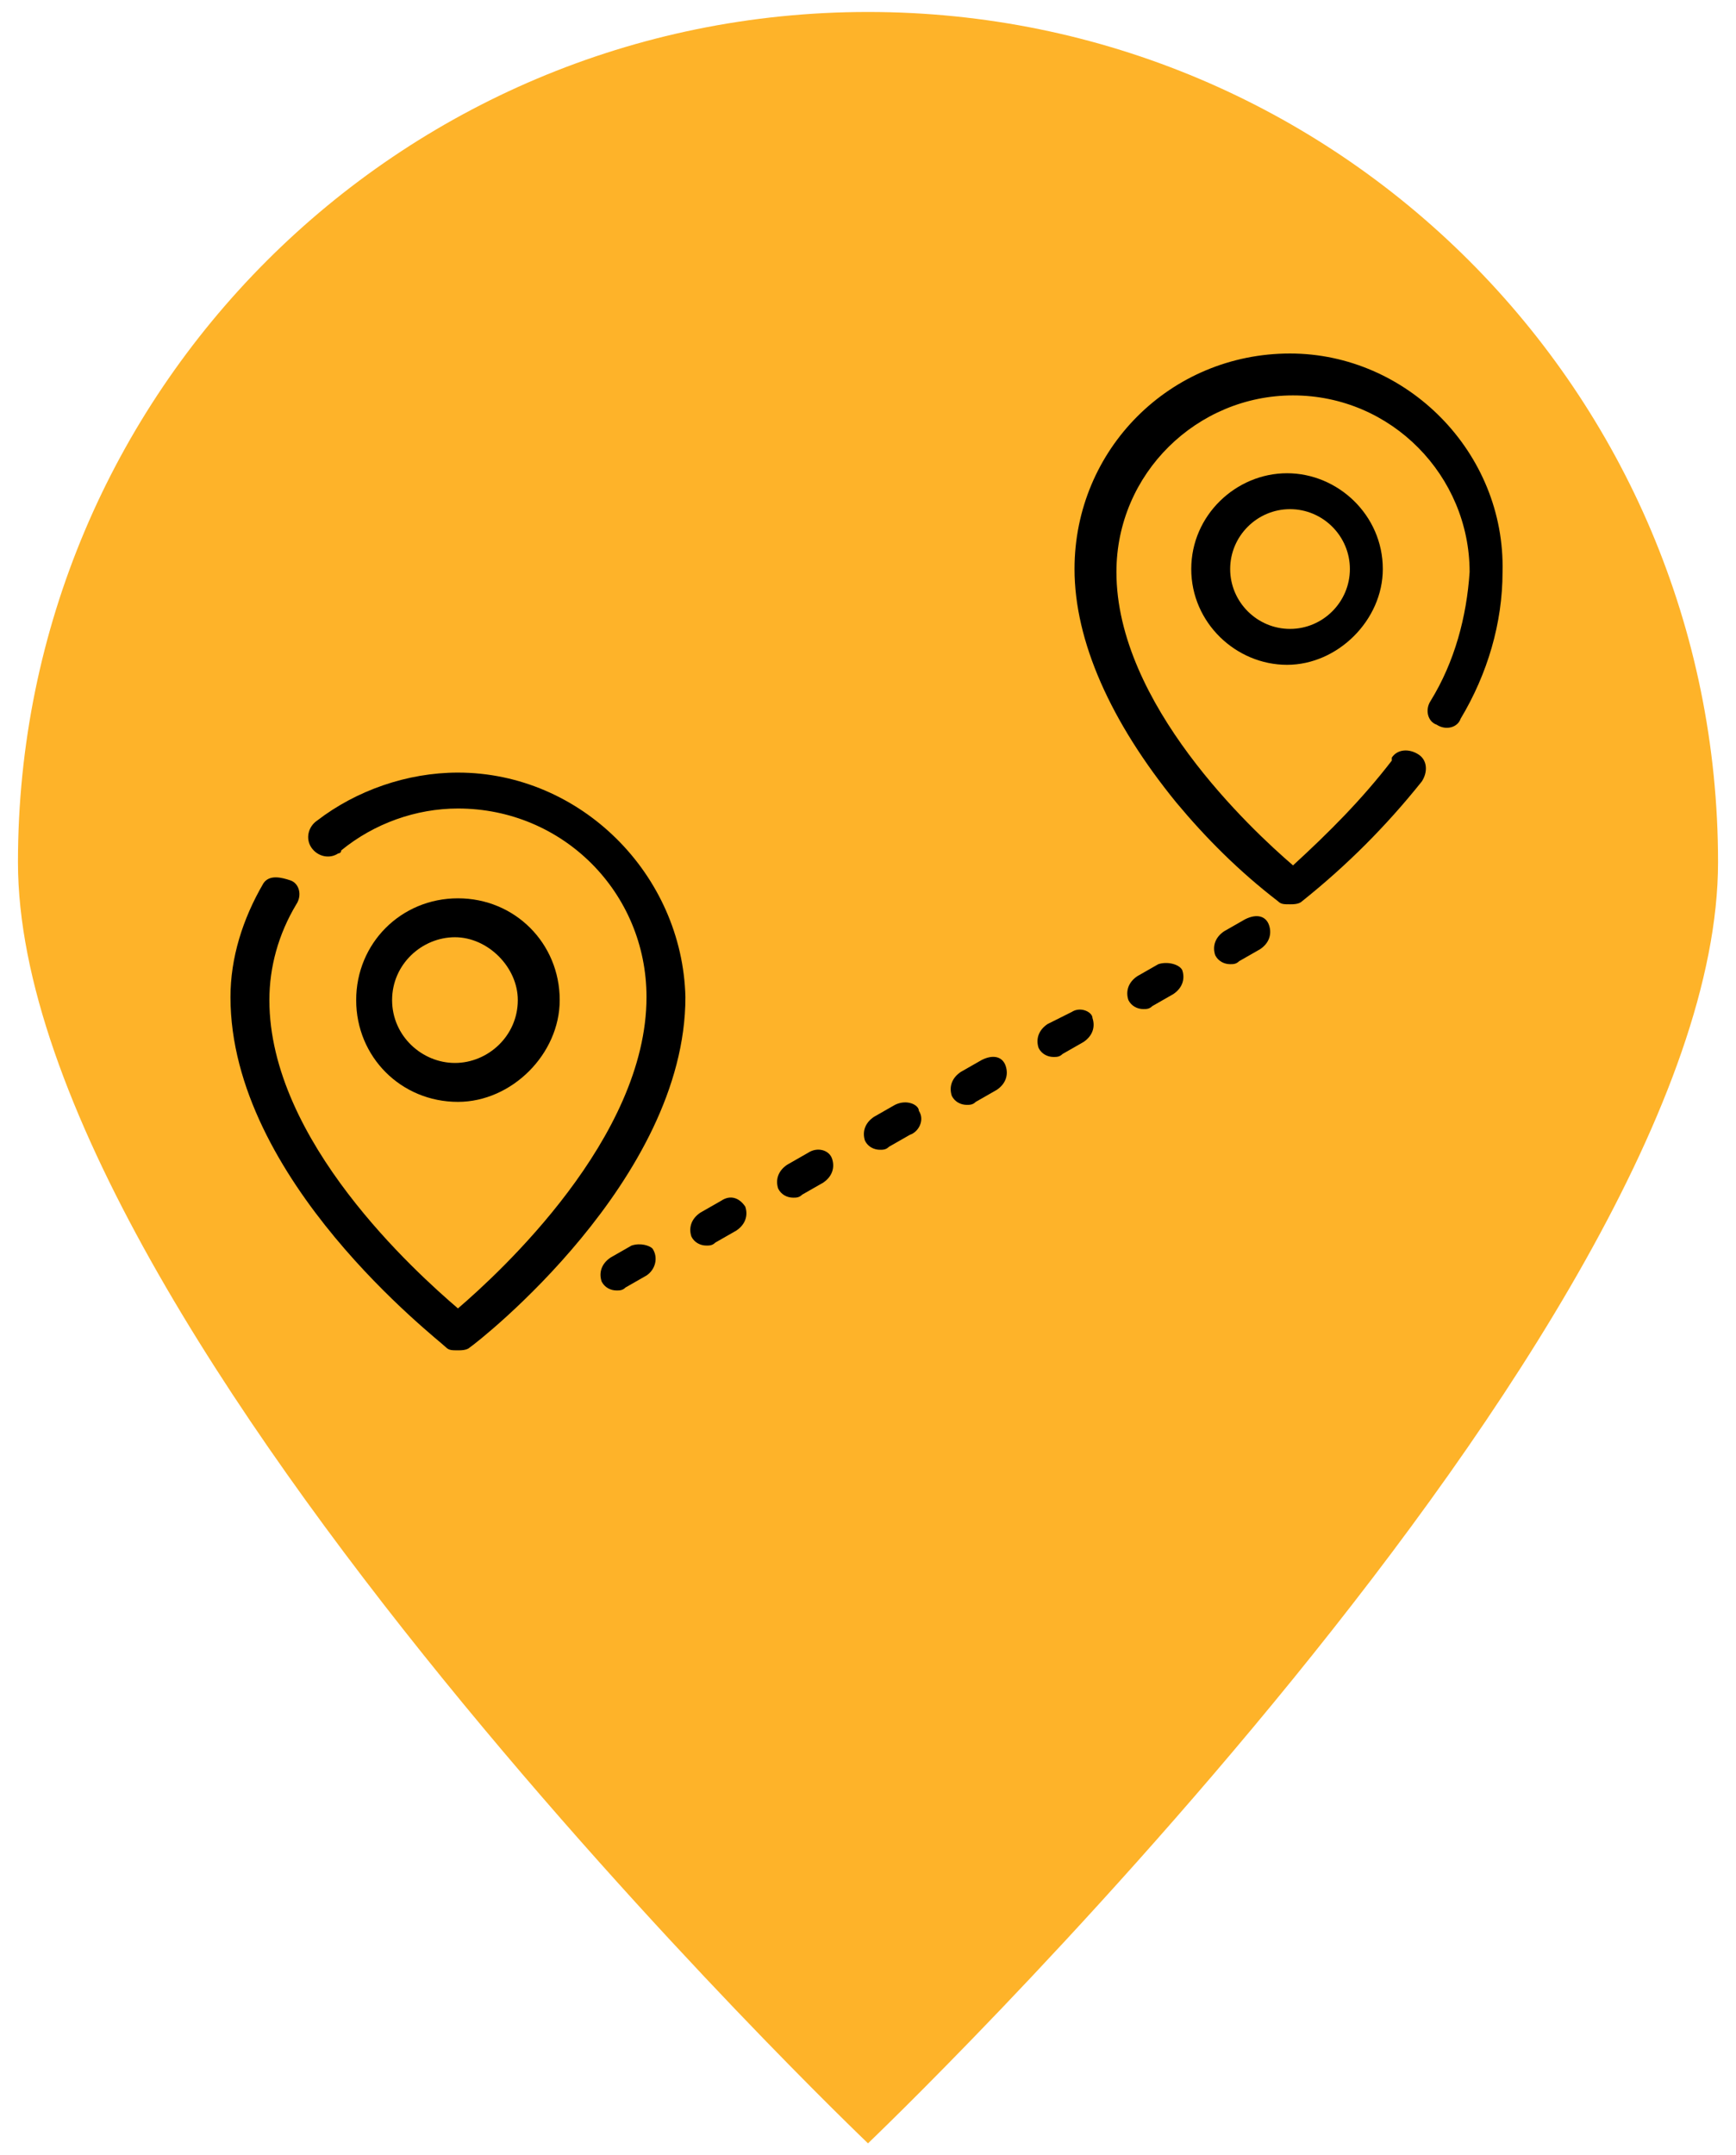
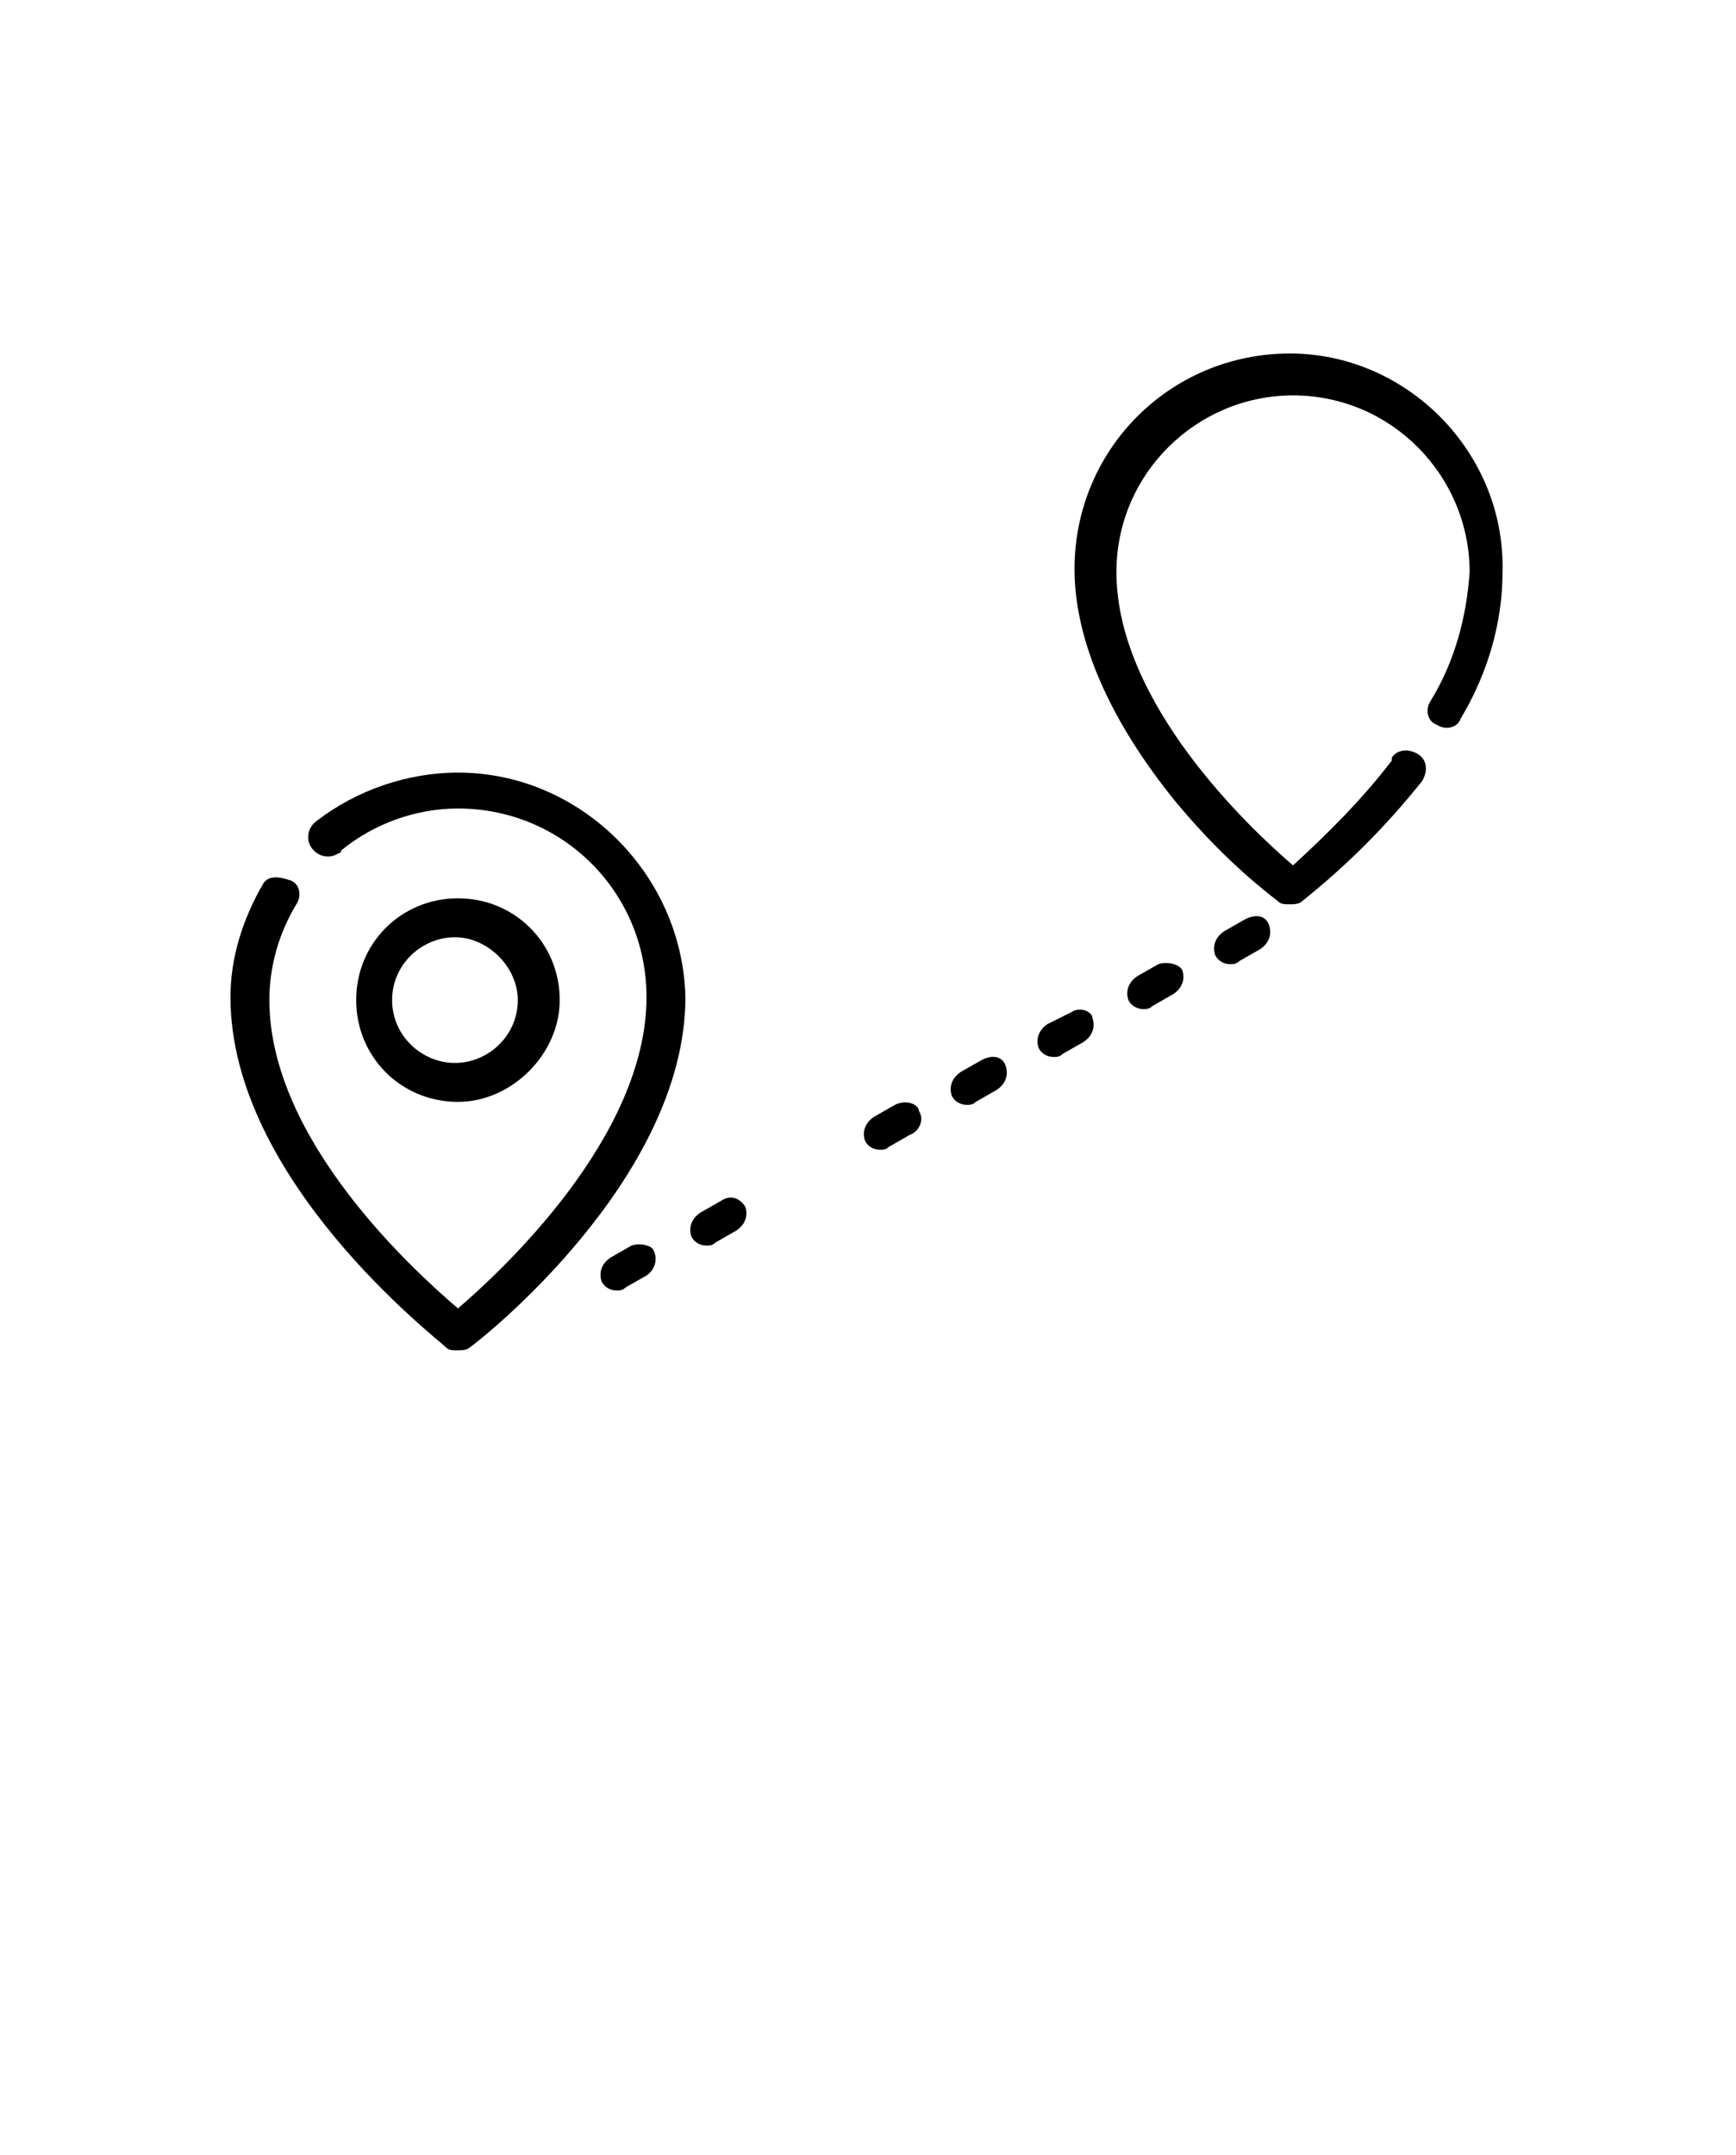
<svg xmlns="http://www.w3.org/2000/svg" version="1.1" id="Layer_1" x="0px" y="0px" viewBox="0 0 58 72" style="enable-background:new 0 0 58 72;" xml:space="preserve">
  <style type="text/css">
	.st0{fill:#FEB329;}
</style>
-   <path class="st0" d="M57.4,28.8C57.4,44.5,29,71.6,29,71.6S0.6,44.5,0.6,28.8S13.3,0.4,29,0.4S57.4,13.1,57.4,28.8z" />
  <g id="Group_9" transform="translate(0 -14.291)">
    <path id="Path_52" d="M15.3,40.1c-1.7,0-3.4,0.6-4.7,1.6c-0.3,0.2-0.4,0.6-0.2,0.9c0.2,0.3,0.6,0.4,0.9,0.2c0,0,0.1,0,0.1-0.1   c1.1-0.9,2.5-1.4,3.9-1.4c3.5,0,6.3,2.8,6.3,6.3c0,4.7-4.9,9.2-6.3,10.4C13.9,56.8,9,52.4,9,47.7c0-1.1,0.3-2.2,0.9-3.2   c0.2-0.3,0.1-0.7-0.2-0.8S9,43.5,8.8,43.8c-0.7,1.2-1.1,2.5-1.1,3.8c0,6.1,6.9,11.4,7.2,11.7c0.1,0.1,0.2,0.1,0.4,0.1   c0.1,0,0.3,0,0.4-0.1c0.3-0.2,7.2-5.6,7.2-11.7C22.8,43.5,19.4,40.1,15.3,40.1z" />
    <path id="Path_53" d="M18.7,47.7c0-1.9-1.5-3.4-3.4-3.4s-3.4,1.5-3.4,3.4s1.5,3.4,3.4,3.4C17.1,51.1,18.7,49.5,18.7,47.7z    M13.1,47.7c0-1.2,1-2.1,2.1-2.1s2.1,1,2.1,2.1c0,1.2-1,2.1-2.1,2.1l0,0C14.1,49.8,13.1,48.9,13.1,47.7L13.1,47.7z" />
    <path id="Path_54" d="M43.1,26.1c-4,0-7.2,3.2-7.2,7.2c0,2.4,1.2,5.1,3.4,7.8c1,1.2,2.1,2.3,3.4,3.3c0.1,0.1,0.2,0.1,0.4,0.1   c0.1,0,0.3,0,0.4-0.1c1.5-1.2,2.8-2.5,4-4c0.2-0.3,0.2-0.7-0.1-0.9s-0.7-0.2-0.9,0.1c0,0,0,0,0,0.1c-1,1.3-2.1,2.4-3.3,3.5   c-1.4-1.2-5.9-5.4-5.9-9.8c0-3.3,2.7-5.9,5.9-5.9c3.3,0,5.9,2.7,5.9,5.9c-0.1,1.5-0.5,3-1.3,4.3c-0.2,0.3-0.1,0.7,0.2,0.8   c0.3,0.2,0.7,0.1,0.8-0.2c0.9-1.5,1.4-3.2,1.4-4.9C50.3,29.4,47,26.1,43.1,26.1z" />
-     <path id="Path_55" d="M39.8,33.3c0,1.8,1.5,3.2,3.2,3.2s3.2-1.5,3.2-3.2c0-1.8-1.5-3.2-3.2-3.2l0,0C41.3,30.1,39.8,31.5,39.8,33.3z    M45.1,33.3c0,1.1-0.9,2-2,2s-2-0.9-2-2s0.9-2,2-2l0,0C44.2,31.3,45.1,32.2,45.1,33.3L45.1,33.3z" />
    <path id="Path_66" d="M21.1,55.9l-0.7,0.4c-0.3,0.2-0.4,0.5-0.3,0.8c0.1,0.2,0.3,0.3,0.5,0.3c0.1,0,0.2,0,0.3-0.1l0.7-0.4   c0.3-0.2,0.4-0.6,0.2-0.9C21.7,55.9,21.4,55.8,21.1,55.9L21.1,55.9z" />
    <path id="Path_67" d="M24.1,54.4l-0.7,0.4c-0.3,0.2-0.4,0.5-0.3,0.8c0.1,0.2,0.3,0.3,0.5,0.3c0.1,0,0.2,0,0.3-0.1l0.7-0.4   c0.3-0.2,0.4-0.5,0.3-0.8C24.7,54.3,24.4,54.2,24.1,54.4C24.1,54.3,24.1,54.4,24.1,54.4z" />
    <path id="Path_68" d="M38.7,46.5L38,46.9c-0.3,0.2-0.4,0.5-0.3,0.8c0.1,0.2,0.3,0.3,0.5,0.3c0.1,0,0.2,0,0.3-0.1l0.7-0.4   c0.3-0.2,0.4-0.5,0.3-0.8C39.4,46.5,39,46.4,38.7,46.5L38.7,46.5z" />
    <path id="Path_69" d="M41.6,45l-0.7,0.4c-0.3,0.2-0.4,0.5-0.3,0.8c0.1,0.2,0.3,0.3,0.5,0.3c0.1,0,0.2,0,0.3-0.1l0.7-0.4   c0.3-0.2,0.4-0.5,0.3-0.8C42.3,44.9,42,44.8,41.6,45C41.7,45,41.6,45,41.6,45z" />
    <path id="Path_70" d="M35.8,48.1L35,48.5c-0.3,0.2-0.4,0.5-0.3,0.8c0.1,0.2,0.3,0.3,0.5,0.3c0.1,0,0.2,0,0.3-0.1l0.7-0.4   c0.3-0.2,0.4-0.5,0.3-0.8C36.5,48.1,36.1,47.9,35.8,48.1L35.8,48.1z" />
-     <path id="Path_71" d="M27,52.8l-0.7,0.4C26,53.4,25.9,53.7,26,54c0.1,0.2,0.3,0.3,0.5,0.3c0.1,0,0.2,0,0.3-0.1l0.7-0.4   c0.3-0.2,0.4-0.5,0.3-0.8C27.7,52.7,27.3,52.6,27,52.8L27,52.8z" />
    <path id="Path_72" d="M32.8,49.7l-0.7,0.4c-0.3,0.2-0.4,0.5-0.3,0.8c0.1,0.2,0.3,0.3,0.5,0.3c0.1,0,0.2,0,0.3-0.1l0.7-0.4   c0.3-0.2,0.4-0.5,0.3-0.8C33.5,49.6,33.2,49.5,32.8,49.7C32.9,49.7,32.9,49.7,32.8,49.7z" />
    <path id="Path_73" d="M29.9,51.2l-0.7,0.4c-0.3,0.2-0.4,0.5-0.3,0.8c0.1,0.2,0.3,0.3,0.5,0.3c0.1,0,0.2,0,0.3-0.1l0.7-0.4   c0.3-0.1,0.5-0.5,0.3-0.8C30.7,51.2,30.3,51,29.9,51.2C30,51.2,29.9,51.2,29.9,51.2L29.9,51.2z" />
  </g>
</svg>